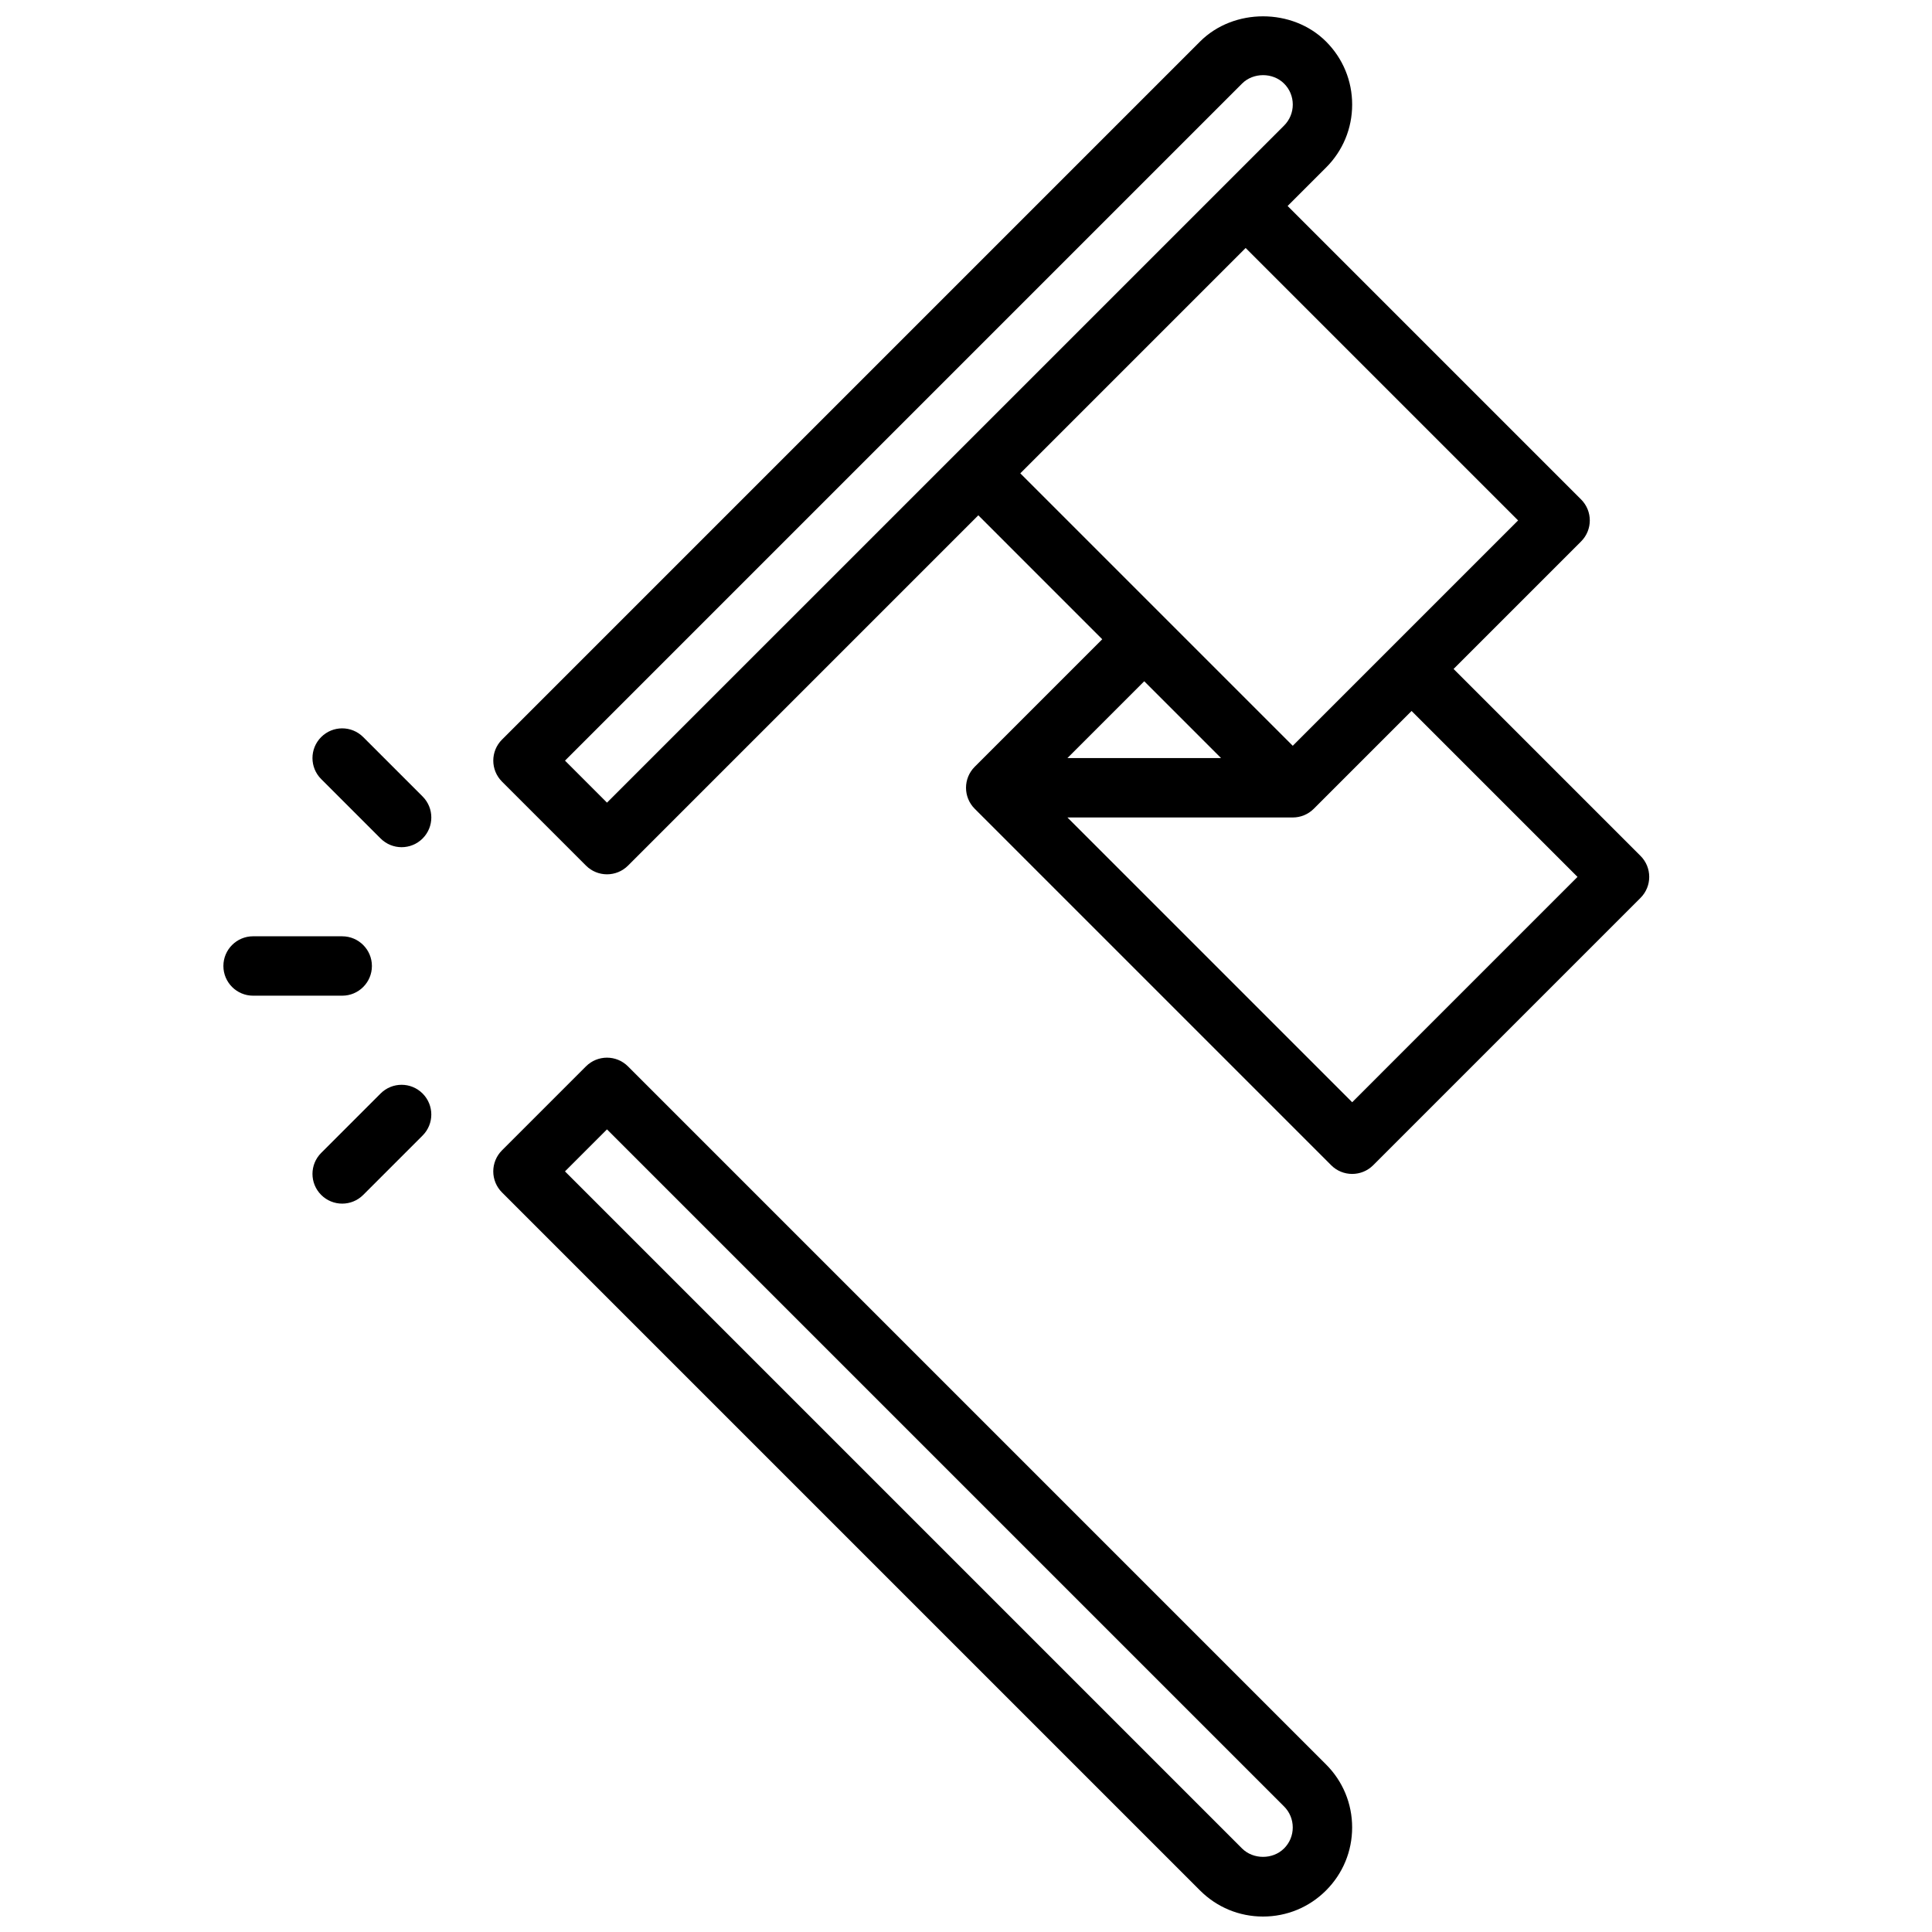
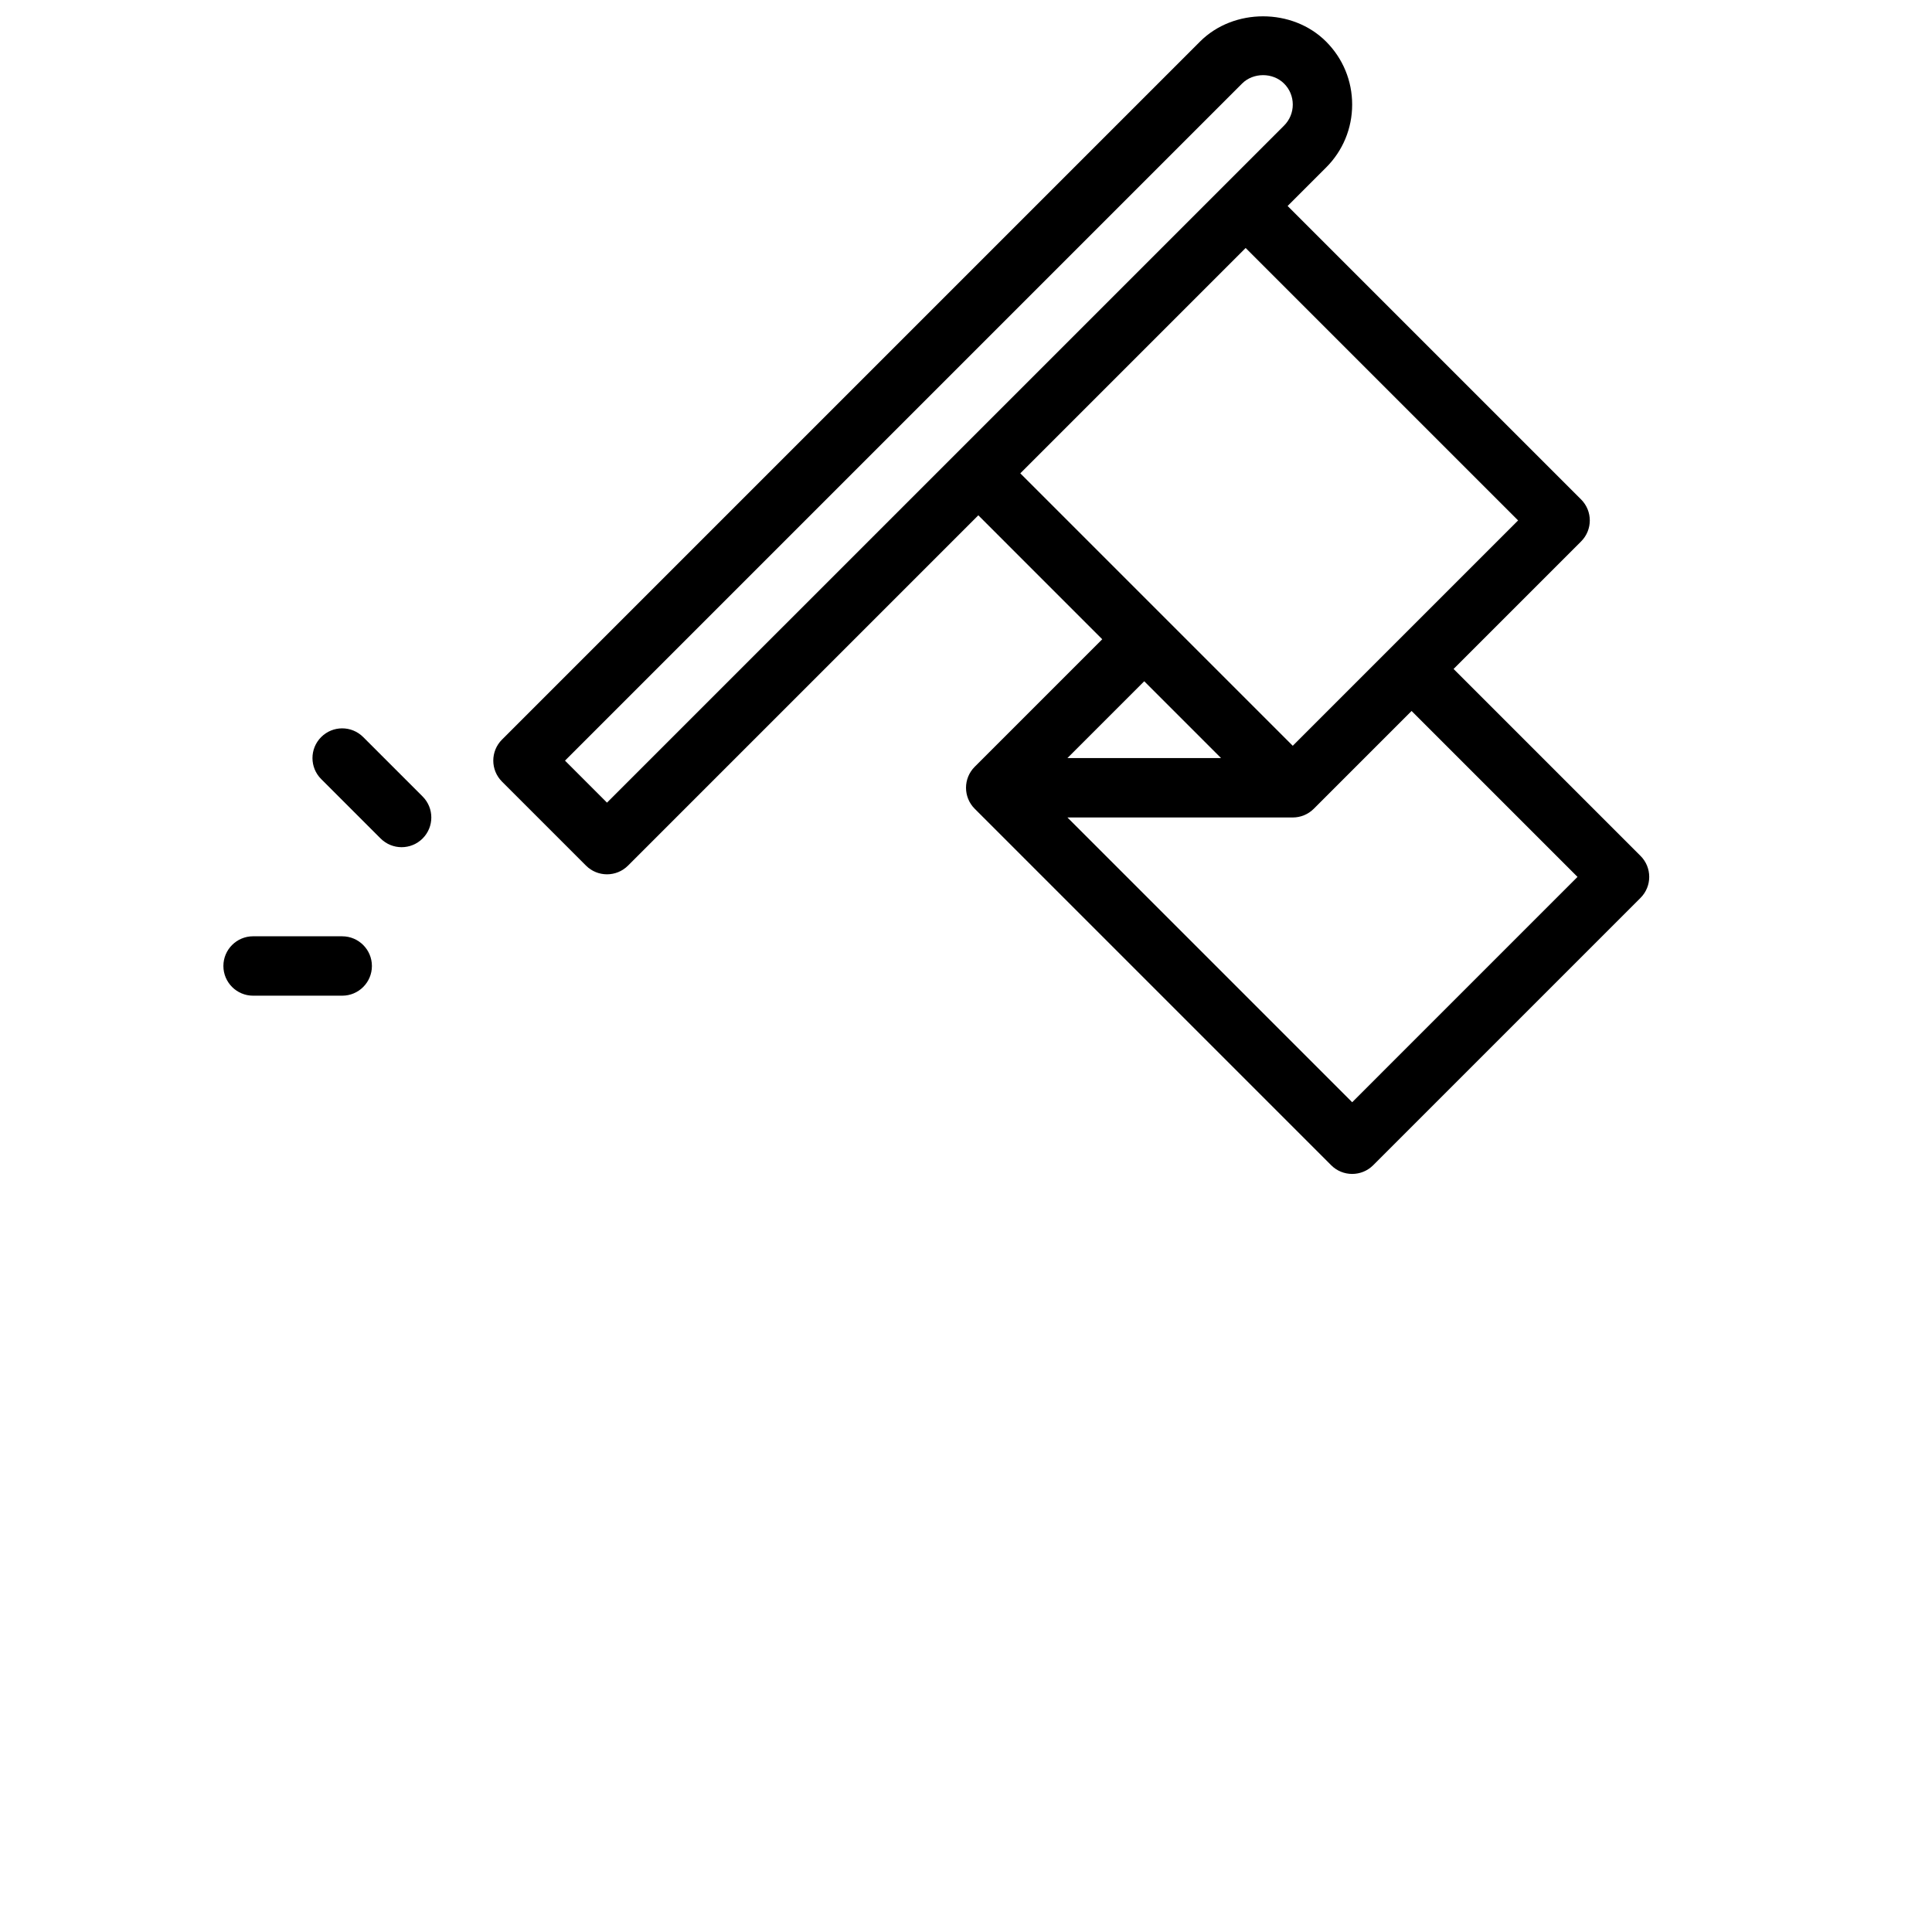
<svg xmlns="http://www.w3.org/2000/svg" width="800px" height="800px" version="1.1" viewBox="144 144 512 512">
  <defs>
    <clipPath id="b">
      <path d="m274 424h229v227.9h-229z" />
    </clipPath>
    <clipPath id="a">
      <path d="m274 148.09h308v307.91h-308z" />
    </clipPath>
  </defs>
  <g clip-path="url(#b)">
-     <path d="m310.42 426.6c-3.078-3.078-8.055-3.078-11.133 0l-22.262 22.262c-1.48 1.48-2.305 3.481-2.305 5.566 0 2.086 0.828 4.094 2.305 5.566l184.99 184.99c4.457 4.461 10.387 6.918 16.699 6.918s12.242-2.457 16.695-6.91c4.465-4.465 6.922-10.398 6.922-16.703 0-6.305-2.457-12.242-6.918-16.695zm173.86 207.26c-2.969 2.969-8.156 2.969-11.125 0l-179.43-179.43 11.133-11.133 179.43 179.43c1.488 1.492 2.305 3.465 2.305 5.57 0 2.102-0.816 4.074-2.312 5.57z" />
-   </g>
+     </g>
  <g clip-path="url(#a)">
    <path d="m578.75 370.82-49.539-49.539 33.793-33.793c3.078-3.078 3.078-8.055 0-11.133l-77.77-77.77 10.18-10.18c4.465-4.453 6.922-10.387 6.922-16.691 0-6.305-2.457-12.242-6.91-16.695-8.918-8.926-24.488-8.918-33.402-0.008l-184.99 184.99c-3.078 3.078-3.078 8.055 0 11.133l22.262 22.262c1.535 1.535 3.551 2.305 5.566 2.305s4.031-0.77 5.566-2.305l92.836-92.836 32.84 32.848-33.793 33.793c-3.078 3.078-3.078 8.055 0 11.133l94.465 94.465c1.531 1.535 3.547 2.305 5.562 2.305 2.016 0 4.031-0.77 5.566-2.305l70.848-70.848c3.078-3.078 3.078-8.055 0-11.133zm-273.89-14.113-11.129-11.133 179.43-179.43c2.969-2.969 8.156-2.977 11.133 0.008 1.488 1.48 2.305 3.457 2.305 5.559 0 2.102-0.82 4.078-2.305 5.566zm169.25-146.99 72.203 72.203-59.719 59.719-72.203-72.203zm-6.519 135.18h-40.715l20.359-20.355zm34.75 91.207-75.461-75.465h59.715c2.016 0 4.031-0.77 5.566-2.305l25.922-25.922 43.973 43.973z" />
  </g>
  <path d="m242.56 400c0-4.344-3.527-7.871-7.871-7.871l-23.617-0.004c-4.344 0-7.871 3.527-7.871 7.871s3.527 7.871 7.871 7.871h23.617c4.344 0.004 7.871-3.523 7.871-7.867z" />
  <path d="m240.25 339.33c-3.078-3.078-8.055-3.078-11.133 0-3.078 3.078-3.078 8.055 0 11.133l15.742 15.742c1.539 1.535 3.555 2.309 5.57 2.309 2.016 0 4.031-0.77 5.566-2.305 3.078-3.078 3.078-8.055 0-11.133z" />
-   <path d="m244.86 433.79-15.742 15.742c-3.078 3.078-3.078 8.055 0 11.133 1.535 1.535 3.551 2.309 5.566 2.309s4.031-0.77 5.566-2.305l15.742-15.742c3.078-3.078 3.078-8.055 0-11.133-3.078-3.082-8.055-3.082-11.133-0.004z" />
</svg>